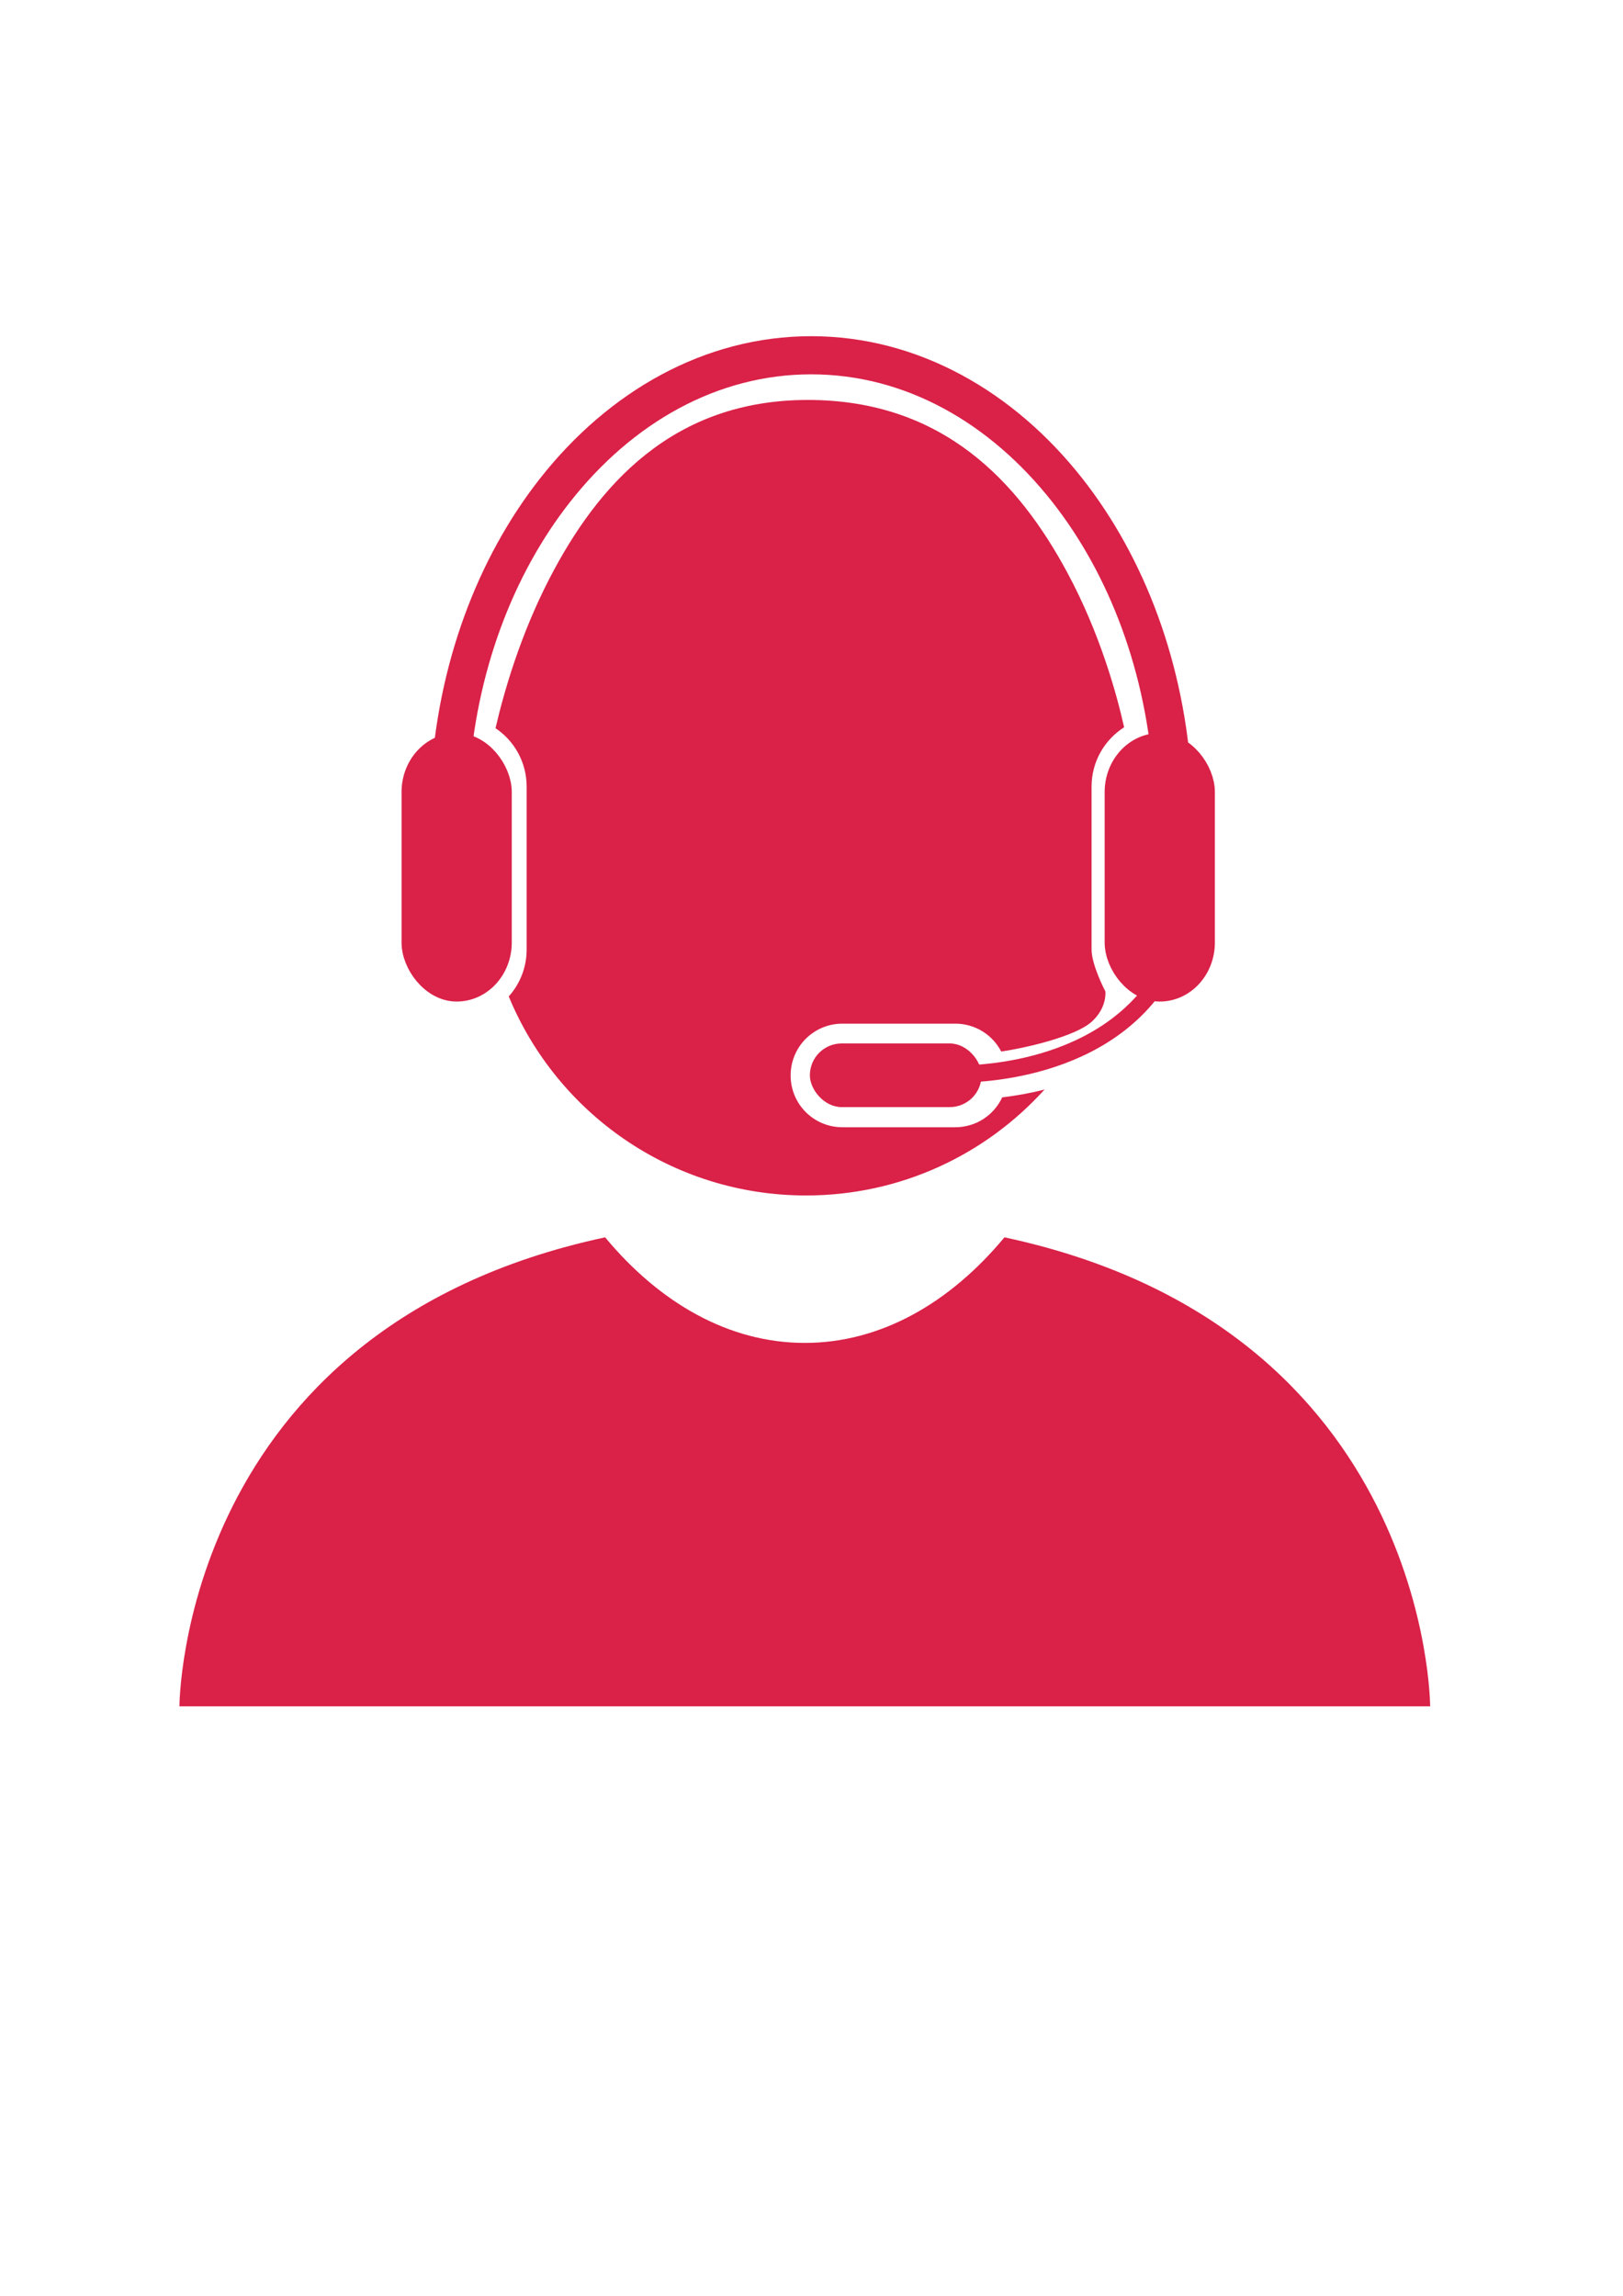
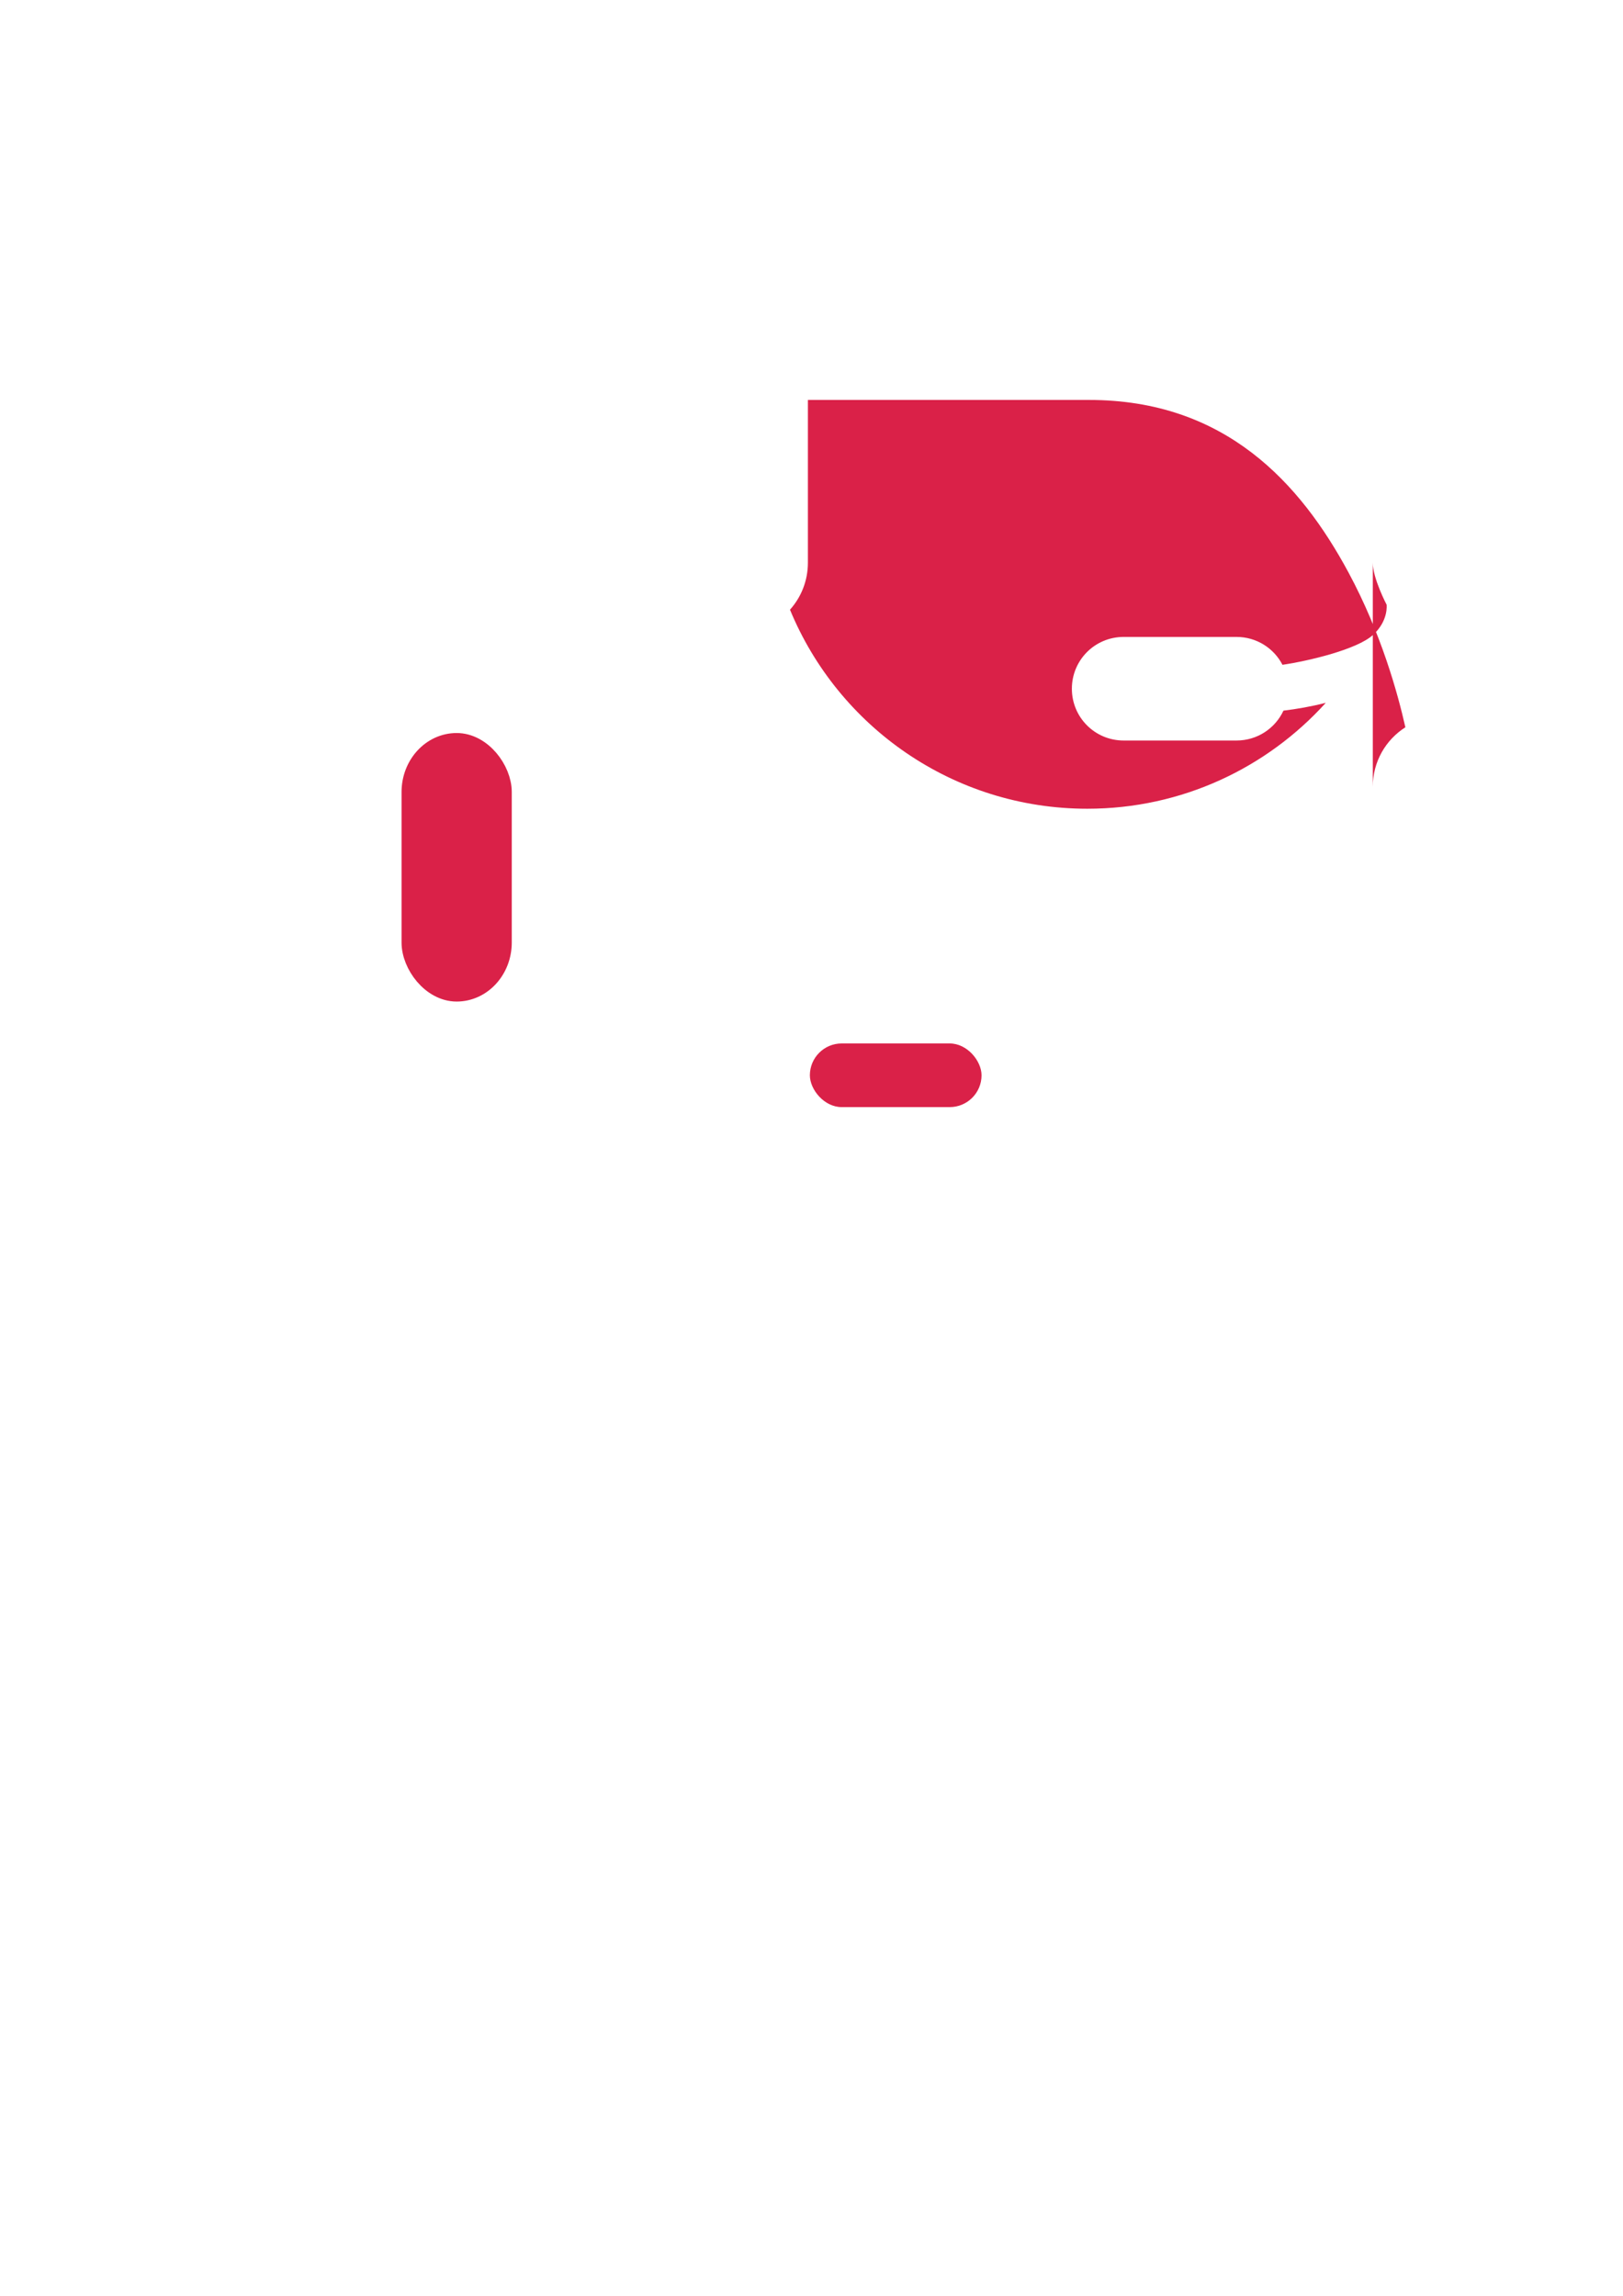
<svg xmlns="http://www.w3.org/2000/svg" xmlns:ns1="http://www.inkscape.org/namespaces/inkscape" xmlns:ns2="http://sodipodi.sourceforge.net/DTD/sodipodi-0.dtd" width="210mm" height="297mm" viewBox="0 0 210 297" version="1.1" id="svg1068" ns1:version="1.0.2-2 (e86c870879, 2021-01-15)" ns2:docname="ikonit-33.svg">
  <defs id="defs1062" />
  <ns2:namedview id="base" pagecolor="#ffffff" bordercolor="#666666" borderopacity="1.0" ns1:pageopacity="0.0" ns1:pageshadow="2" ns1:zoom="0.49497475" ns1:cx="53.185996" ns1:cy="445.98409" ns1:document-units="mm" ns1:current-layer="layer1" ns1:document-rotation="0" showgrid="false" ns1:window-width="1429" ns1:window-height="1030" ns1:window-x="162" ns1:window-y="0" ns1:window-maximized="0" />
  <g ns1:label="Layer 1" ns1:groupmode="layer" id="layer1">
-     <path id="path4186" style="fill:#da2148;fill-opacity:1;fill-rule:nonzero;stroke:none;stroke-width:16.244" d="m 394.467,195.244 c -65.977,0 -102.608,41.578 -126.18,87.172 -14.271,27.604 -22.25,55.392 -26.346,73.076 9.181,6.148 15.205,16.615 15.205,28.541 v 79.469 c 0,8.829 -3.305,16.856 -8.744,22.926 23.517,57.027 79.648,97.166 145.166,97.166 46.195,0 87.724,-19.956 116.447,-51.713 -7.401,1.886 -14.437,3.082 -20.664,3.82 -4.015,8.631 -12.748,14.59 -22.928,14.59 h -55.102 c -14.008,0 -25.285,-11.277 -25.285,-25.285 0,-14.008 11.277,-25.285 25.285,-25.285 h 55.102 c 9.789,0 18.238,5.51 22.443,13.607 13.107,-1.94 36.321,-7.508 44.104,-14.492 7.783,-6.984 6.736,-14.863 6.736,-14.863 0,0 -6.736,-12.786 -6.736,-20.471 V 384.033 c 0,-12.225 6.331,-22.91 15.902,-28.988 -3.651,-16.307 -11.773,-45.825 -27.682,-75.412 -23.67,-44.024 -60.451,-84.389 -126.725,-84.389 z" transform="scale(0.265)" ns2:nodetypes="sscsscsccsssssczcsscss" />
+     <path id="path4186" style="fill:#da2148;fill-opacity:1;fill-rule:nonzero;stroke:none;stroke-width:16.244" d="m 394.467,195.244 v 79.469 c 0,8.829 -3.305,16.856 -8.744,22.926 23.517,57.027 79.648,97.166 145.166,97.166 46.195,0 87.724,-19.956 116.447,-51.713 -7.401,1.886 -14.437,3.082 -20.664,3.82 -4.015,8.631 -12.748,14.59 -22.928,14.59 h -55.102 c -14.008,0 -25.285,-11.277 -25.285,-25.285 0,-14.008 11.277,-25.285 25.285,-25.285 h 55.102 c 9.789,0 18.238,5.51 22.443,13.607 13.107,-1.94 36.321,-7.508 44.104,-14.492 7.783,-6.984 6.736,-14.863 6.736,-14.863 0,0 -6.736,-12.786 -6.736,-20.471 V 384.033 c 0,-12.225 6.331,-22.91 15.902,-28.988 -3.651,-16.307 -11.773,-45.825 -27.682,-75.412 -23.67,-44.024 -60.451,-84.389 -126.725,-84.389 z" transform="scale(0.265)" ns2:nodetypes="sscsscsccsssssczcsscss" />
    <g id="g4188" transform="matrix(4.298,0,0,-4.298,185.046,220.743)">
-       <path d="m 0,0 c 0,0 -0.006,11.375 -12.815,14.117 -1.648,-1.984 -3.735,-3.178 -6.011,-3.178 -2.276,0 -4.364,1.194 -6.011,3.178 C -37.646,11.375 -37.652,0 -37.652,0 Z" style="fill:#da2148;fill-opacity:1;fill-rule:nonzero;stroke:none" id="path4190" />
-     </g>
+       </g>
    <rect style="fill:#da2148;fill-opacity:1;stroke:none;stroke-width:24.347;stroke-linecap:round;stroke-linejoin:round;stroke-miterlimit:4;stroke-dasharray:none;stroke-opacity:1" id="rect1710-5" width="22.213" height="8.235" x="104.789" y="134.987" ry="4.118" />
-     <path style="fill:none;stroke:#da2148;stroke-width:2.219;stroke-linecap:round;stroke-linejoin:miter;stroke-miterlimit:4;stroke-dasharray:none;stroke-opacity:1" d="m 123.02,138.929 c 0,0 17.787,0.938 26.518,-11.396" id="path1712-3" />
-     <rect style="opacity:1;fill:#da2148;fill-opacity:1;stroke:#da2148;stroke-width:3.104;stroke-linecap:round;stroke-linejoin:round;stroke-miterlimit:4;stroke-dasharray:none;stroke-opacity:1" id="rect1811" width="11.156" height="31.634" x="144.484" y="96.38" ry="6.082" />
    <rect style="fill:#da2148;fill-opacity:1;stroke:#da2148;stroke-width:3.104;stroke-linecap:round;stroke-linejoin:round;stroke-miterlimit:4;stroke-dasharray:none;stroke-opacity:1" id="rect1811-7" width="11.156" height="31.634" x="53.509" y="96.38" ry="6.082" />
-     <path id="path1833" style="color:#000000;font-style:normal;font-variant:normal;font-weight:normal;font-stretch:normal;font-size:medium;line-height:normal;font-family:sans-serif;font-variant-ligatures:normal;font-variant-position:normal;font-variant-caps:normal;font-variant-numeric:normal;font-variant-alternates:normal;font-variant-east-asian:normal;font-feature-settings:normal;font-variation-settings:normal;text-indent:0;text-align:start;text-decoration:none;text-decoration-line:none;text-decoration-style:solid;text-decoration-color:#000000;letter-spacing:normal;word-spacing:normal;text-transform:none;writing-mode:lr-tb;direction:ltr;text-orientation:mixed;dominant-baseline:auto;baseline-shift:baseline;text-anchor:start;white-space:normal;shape-padding:0;shape-margin:0;inline-size:0;clip-rule:nonzero;display:inline;overflow:visible;visibility:visible;opacity:1;isolation:auto;mix-blend-mode:normal;color-interpolation:sRGB;color-interpolation-filters:linearRGB;solid-color:#000000;solid-opacity:1;vector-effect:none;fill:#da2148;fill-opacity:1;fill-rule:nonzero;stroke:none;stroke-width:3.78;stroke-linecap:round;stroke-linejoin:round;stroke-miterlimit:4;stroke-dasharray:none;stroke-dashoffset:0;stroke-opacity:1;color-rendering:auto;image-rendering:auto;shape-rendering:auto;text-rendering:auto;enable-background:accumulate;stop-color:#000000;stop-opacity:1" d="M 396.068 164.121 C 344.011 164.121 297.083 191.07 263.645 233.621 C 233.139 272.44 213.521 324.329 210.312 381.838 L 228.945 381.838 C 232.146 328.346 250.549 280.415 278.283 245.123 C 308.88 206.189 350.411 182.738 396.068 182.738 C 441.726 182.738 483.265 206.189 513.861 245.123 C 541.596 280.415 559.997 328.346 563.197 381.838 L 581.832 381.838 C 578.624 324.329 559.004 272.44 528.498 233.621 C 495.059 191.07 448.126 164.121 396.068 164.121 z " transform="scale(0.265)" />
  </g>
</svg>